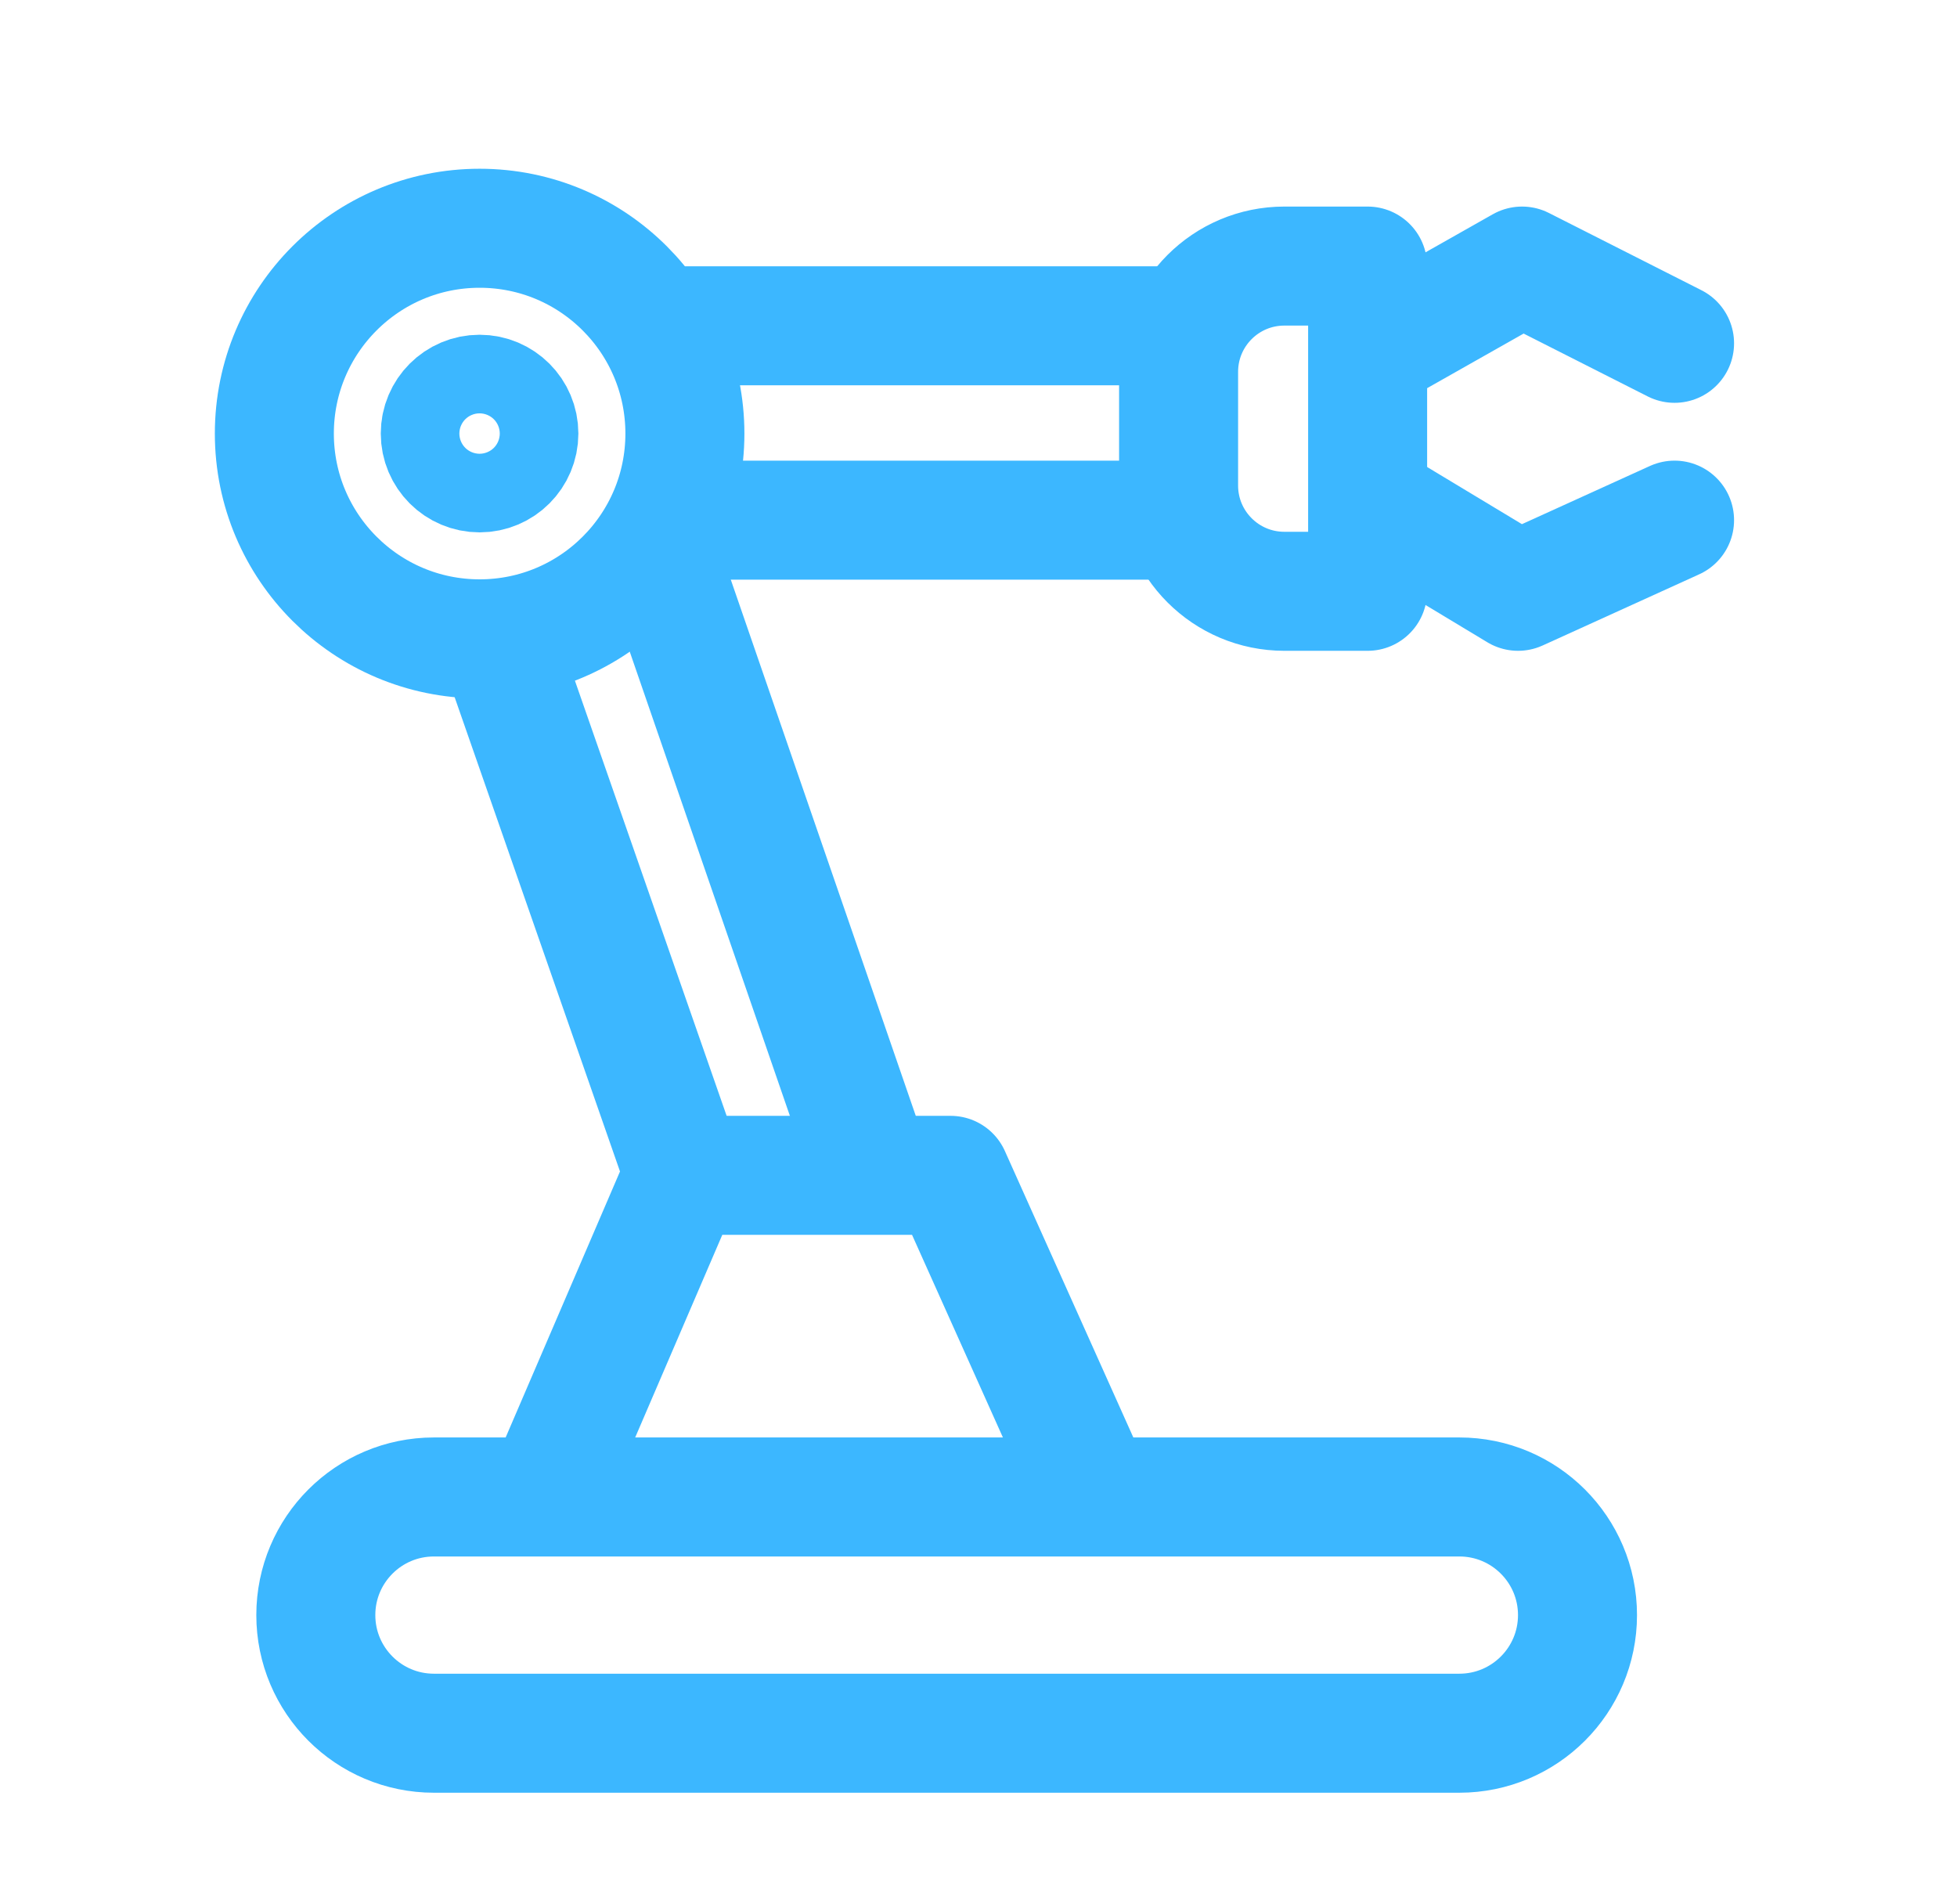
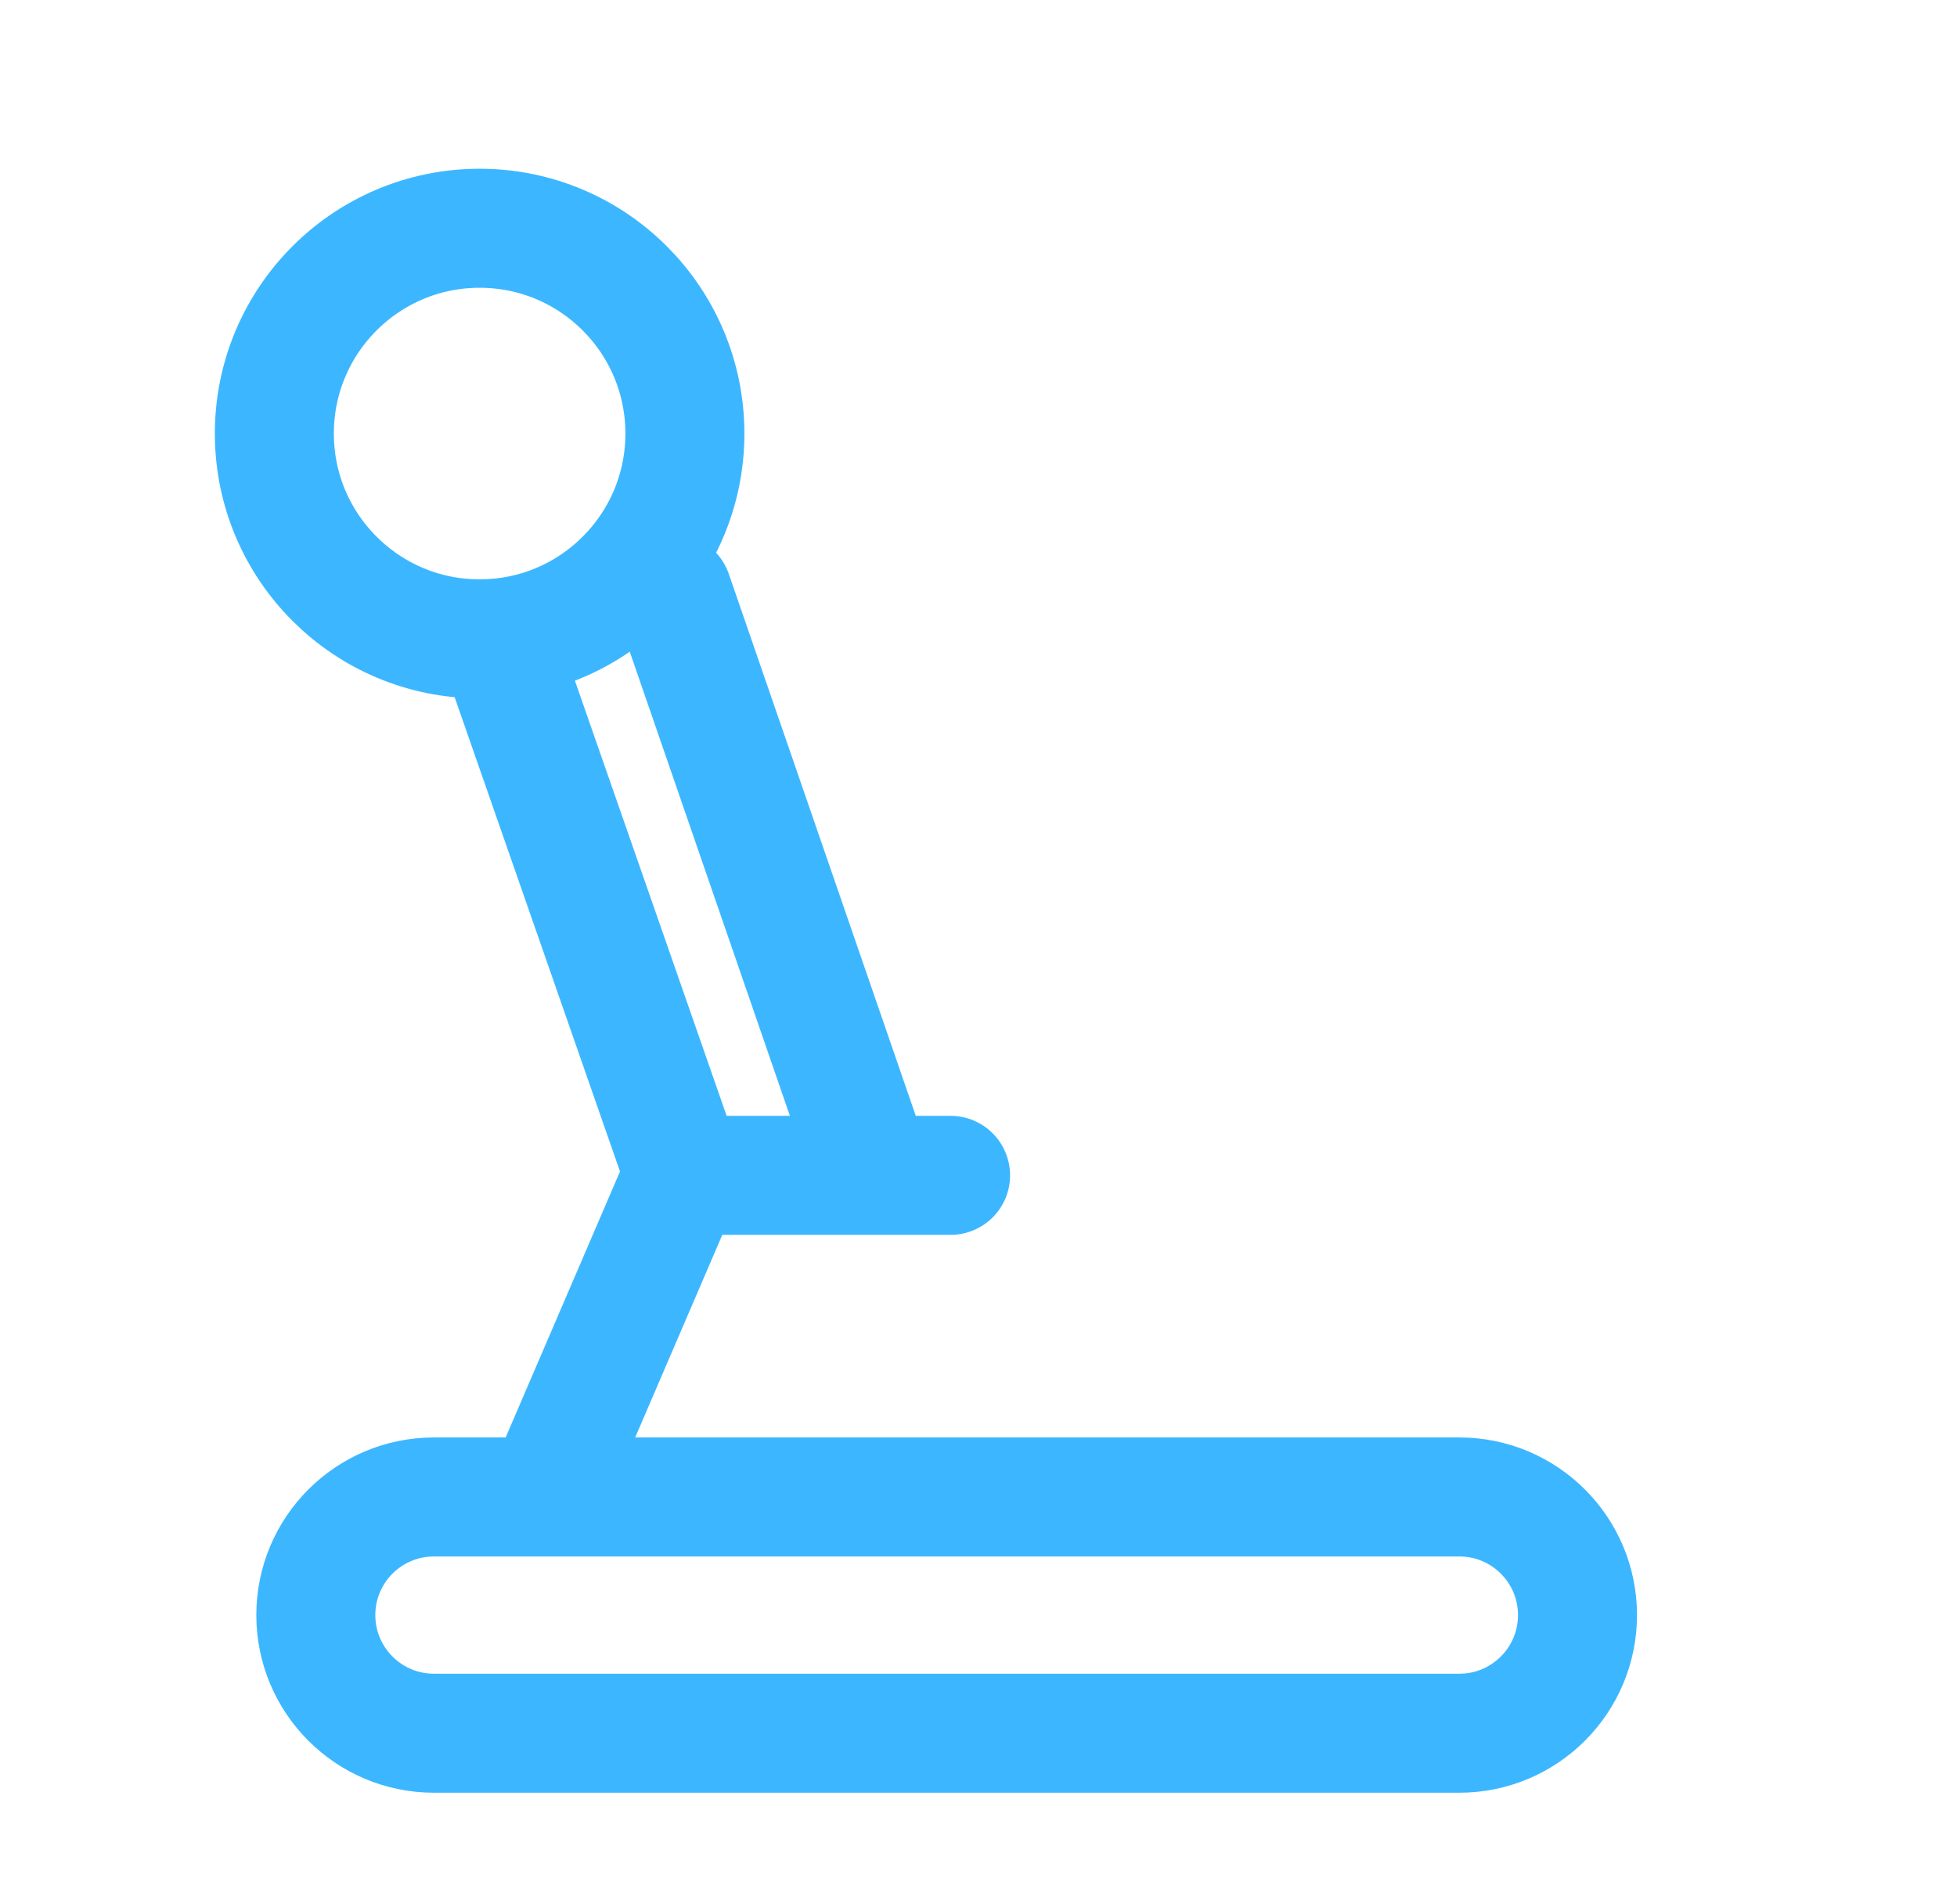
<svg xmlns="http://www.w3.org/2000/svg" width="37" height="36" viewBox="0 0 37 36" fill="none">
  <circle cx="9.068" cy="8.196" r="3.881" stroke="#3CB7FF" stroke-width="2.25" />
-   <circle cx="0.743" cy="0.743" r="0.743" transform="matrix(-1 0 0 1 9.81 7.453)" stroke="#3CB7FF" stroke-width="2.25" />
  <path d="M9.451 12.216L12.948 22.245" stroke="#3CB7FF" stroke-width="2.25" stroke-linecap="round" stroke-linejoin="round" />
-   <path d="M12.984 6.159H22.283" stroke="#3CB7FF" stroke-width="2.25" stroke-linecap="round" stroke-linejoin="round" />
-   <path d="M12.984 9.833H22.283" stroke="#3CB7FF" stroke-width="2.25" stroke-linecap="round" stroke-linejoin="round" />
-   <path d="M25.857 5.222V6.682M25.857 5.03H24.283C23.178 5.03 22.283 5.925 22.283 7.03V9.178C22.283 10.283 23.178 11.178 24.283 11.178H25.857V6.682M25.857 6.682L28.777 5.03L31.66 6.49" stroke="#3CB7FF" stroke-width="2.25" stroke-linecap="round" stroke-linejoin="round" />
-   <path d="M31.66 9.833L28.701 11.178L26.088 9.603" stroke="#3CB7FF" stroke-width="2.25" stroke-linecap="round" stroke-linejoin="round" />
  <path d="M12.716 11.217L16.468 22.091" stroke="#3CB7FF" stroke-width="2.25" stroke-linecap="round" stroke-linejoin="round" />
-   <path d="M10.301 28.299H8.204C6.971 28.299 5.971 29.299 5.971 30.532V30.532C5.971 31.765 6.971 32.765 8.204 32.765H27.591C28.825 32.765 29.825 31.765 29.825 30.532V30.532C29.825 29.299 28.825 28.299 27.591 28.299H20.699M10.301 28.299L12.915 22.219H17.972L20.699 28.299M10.301 28.299H20.699" stroke="#3CB7FF" stroke-width="2.25" stroke-linecap="round" stroke-linejoin="round" />
+   <path d="M10.301 28.299H8.204C6.971 28.299 5.971 29.299 5.971 30.532V30.532C5.971 31.765 6.971 32.765 8.204 32.765H27.591C28.825 32.765 29.825 31.765 29.825 30.532V30.532C29.825 29.299 28.825 28.299 27.591 28.299H20.699M10.301 28.299L12.915 22.219H17.972M10.301 28.299H20.699" stroke="#3CB7FF" stroke-width="2.25" stroke-linecap="round" stroke-linejoin="round" />
</svg>